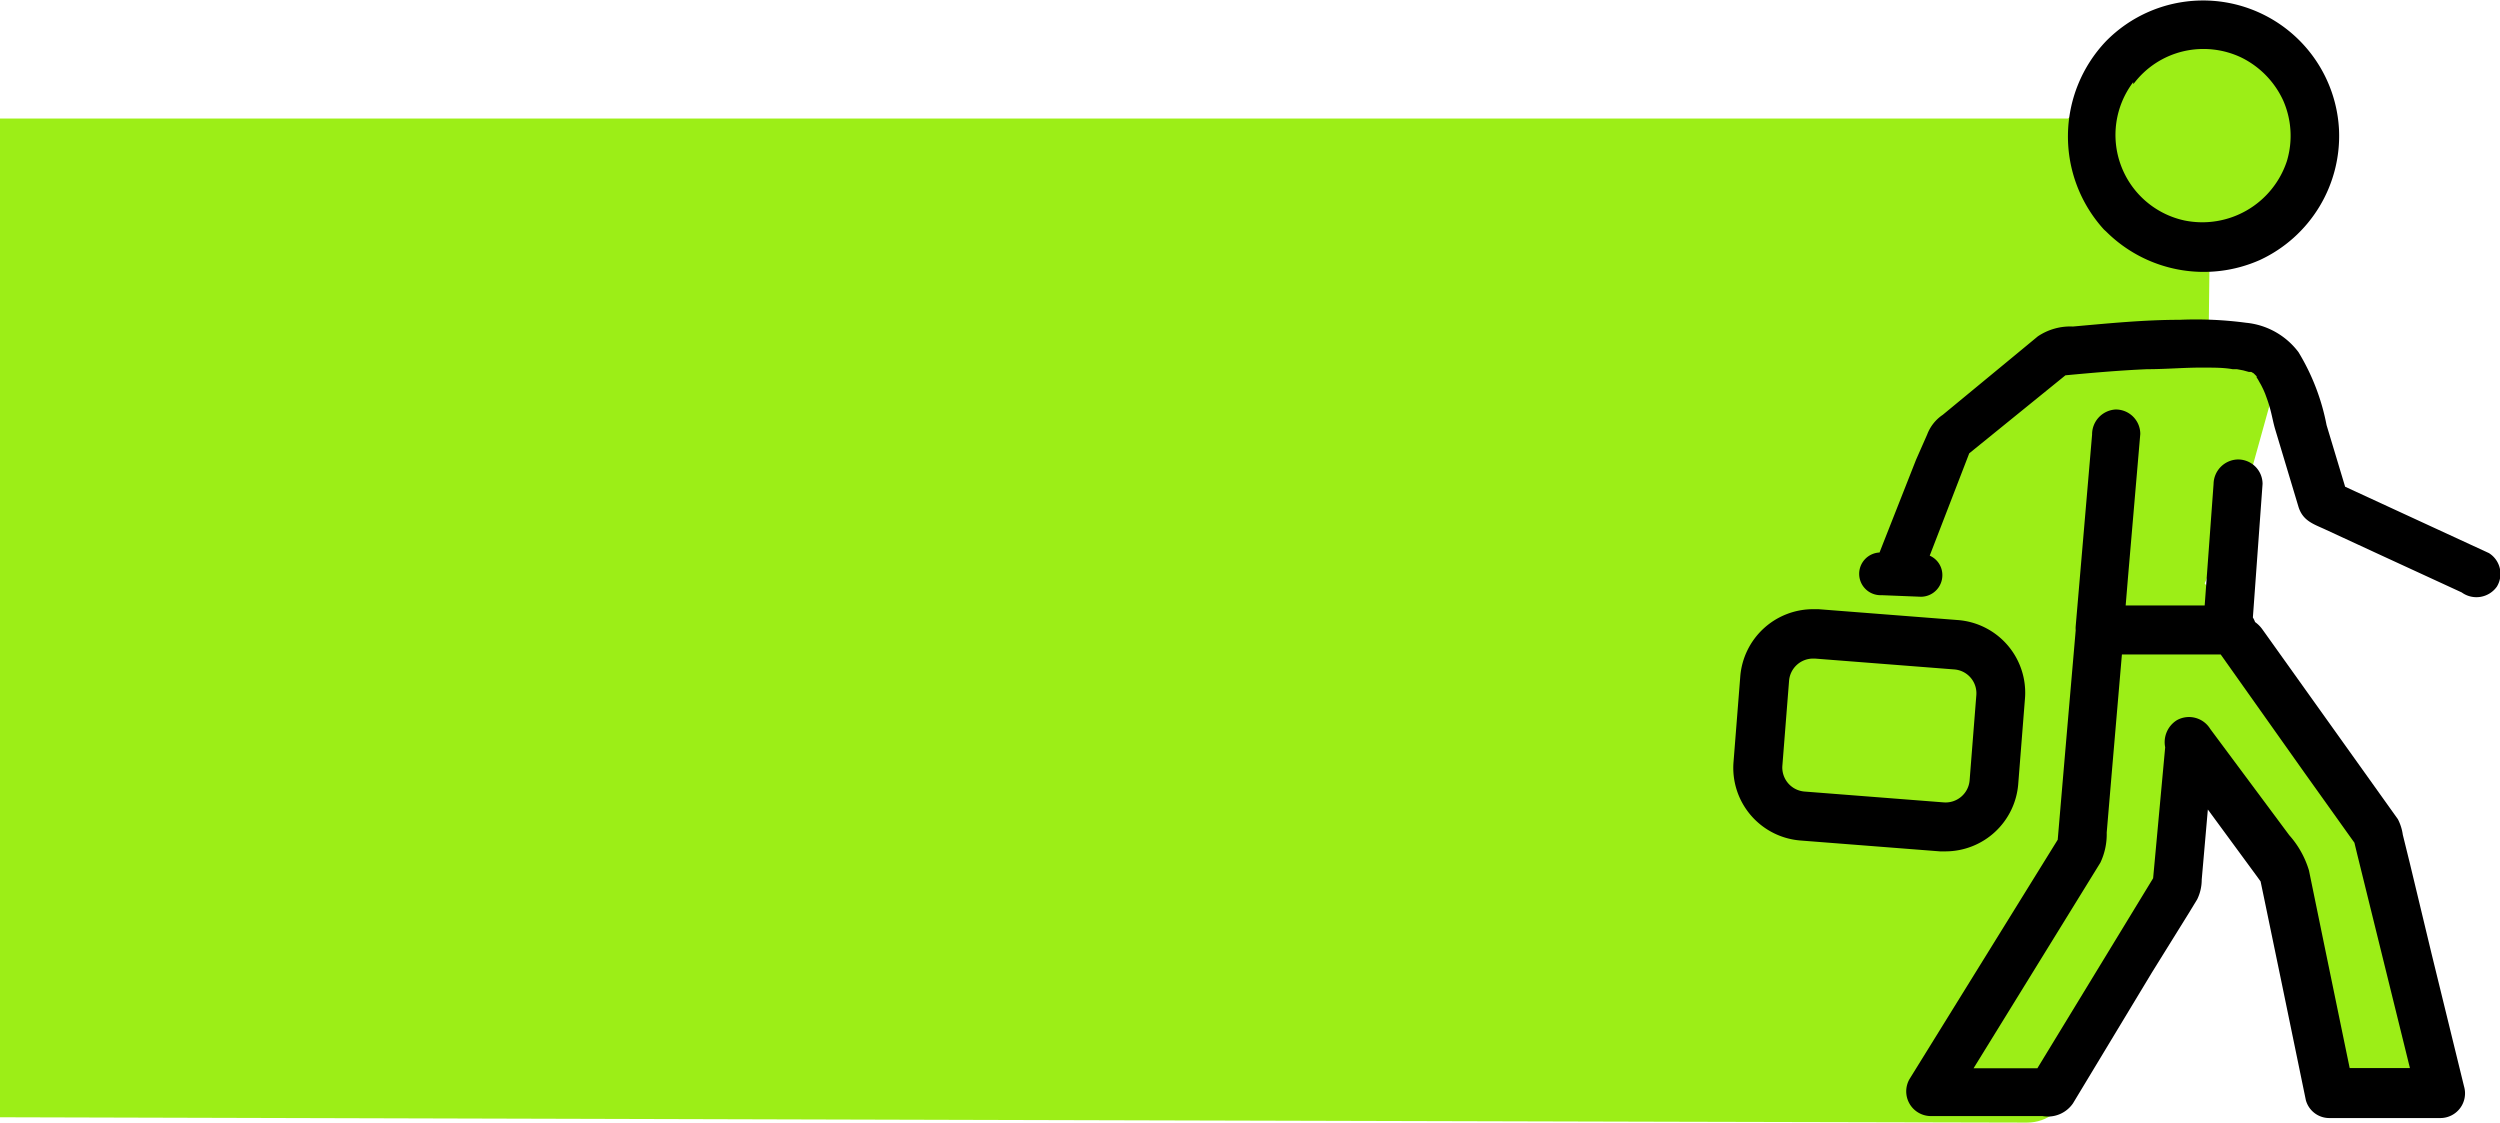
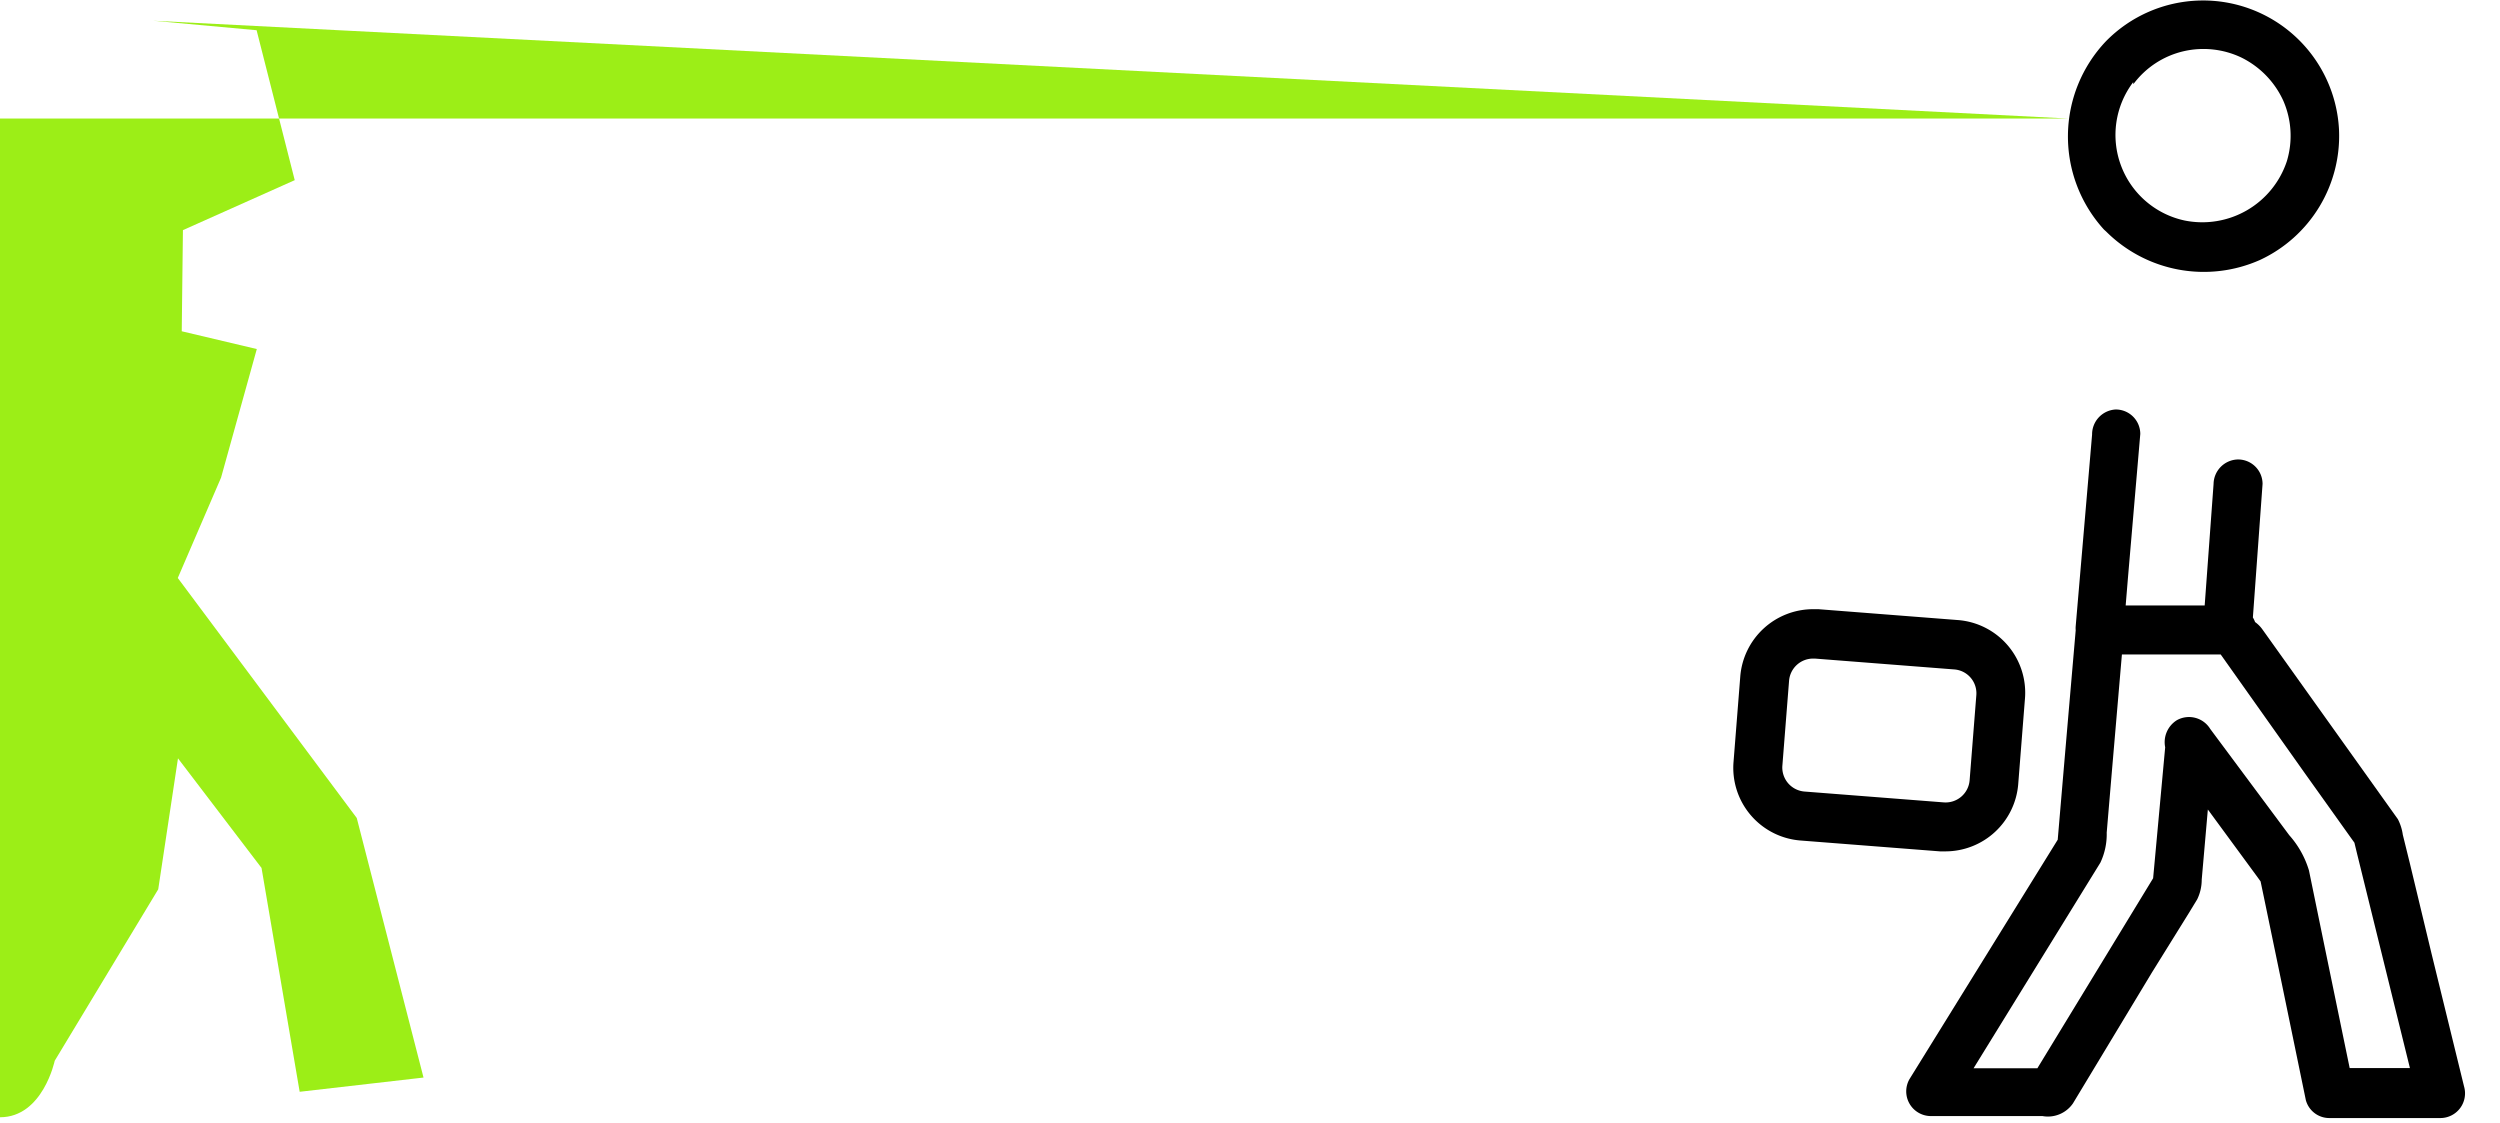
<svg xmlns="http://www.w3.org/2000/svg" viewBox="0 0 126.56 56.83" width="126.56" height="56.83">
  <defs>
    <style>.cls-1{fill:#9cee17;}</style>
  </defs>
  <title>Recurso 20</title>
  <g id="Capa_2" data-name="Capa 2">
    <g id="Capa_1-2" data-name="Capa 1">
-       <path class="cls-1" d="M104.69,6H0V56.56s98.27.27,102.61.27c2.17,0,2.77-2.86,2.77-2.86l5.24-8.68,1-6.63,4.23,5.55,1.93,11.33,6.27-.72-3.38-13.14-9.06-12.15,2.19-5.08,1.81-6.51-3.8-.9.06-5.12,5.66-2.53-1.93-7.59-5.24-.48Z" />
+       <path class="cls-1" d="M104.69,6H0V56.56c2.17,0,2.77-2.86,2.77-2.86l5.24-8.68,1-6.63,4.23,5.55,1.93,11.33,6.27-.72-3.38-13.14-9.06-12.15,2.19-5.08,1.81-6.51-3.8-.9.06-5.12,5.66-2.53-1.93-7.59-5.24-.48Z" />
      <path d="M98.5,43.1a3.7,3.7,0,0,0,3.67-3.4l.34-4.31a3.69,3.69,0,0,0-3.39-4l-7.06-.55h-.29a3.7,3.7,0,0,0-3.67,3.4l-.34,4.31a3.69,3.69,0,0,0,3.39,4l7.06.55Zm-8.27-4.33.34-4.31a1.22,1.22,0,0,1,1.21-1.12h.1l7.06.55a1.21,1.21,0,0,1,1.11,1.3l-.34,4.31a1.22,1.22,0,0,1-1.31,1.12l-7.06-.55A1.22,1.22,0,0,1,90.23,38.77Z" />
      <path d="M110.81,46.22l.42-.69a2.27,2.27,0,0,0,.23-1l.31-3.55,2.43,3.31.24.33.19.91.91,4.39,1.19,5.77a1.23,1.23,0,0,0,1.19.91l5.63,0A1.25,1.25,0,0,0,124.74,55l-1.64-6.7L122,43.72l-.36-1.46a2.45,2.45,0,0,0-.25-.79l-6.86-9.61a1.58,1.58,0,0,0-.37-.37,1.21,1.21,0,0,0-.11-.23l.49-6.76a1.24,1.24,0,0,0-1.24-1.24,1.26,1.26,0,0,0-1.24,1.24l-.45,6.15h-4l.12-1.45.62-7.23a1.24,1.24,0,0,0-1.24-1.24A1.26,1.26,0,0,0,105.91,22l-.83,9.7a1.2,1.2,0,0,0,0,.21h0l-.45,5.21q-.23,2.69-.46,5.39l-7.43,12-.08.13a1.25,1.25,0,0,0,1.07,1.86l3.57,0h2.1a1.54,1.54,0,0,0,1.54-.64l4-6.63Zm-7.67,7.86-3.23,0,6.42-10.41a3.36,3.36,0,0,0,.32-1.52l.27-3.19.5-5.83h5l4.25,6,2.29,3.21.23.32.14.58L122,54.07h-3.05l-1.31-6.35-.75-3.65a4.72,4.72,0,0,0-1-1.79l-4-5.38a1.26,1.26,0,0,0-1.69-.44,1.31,1.31,0,0,0-.59,1.37L109,44.46Z" />
      <path d="M106.62,11.72a7,7,0,0,0,7.79,1.44,6.93,6.93,0,0,0,4-6.6,6.89,6.89,0,0,0-11.8-4.47,7,7,0,0,0-.1,9.53ZM108,4.26a4.41,4.41,0,0,1,2.56-1.67,4.47,4.47,0,0,1,2.88.31,4.53,4.53,0,0,1,2.15,2.2,4.44,4.44,0,0,1,.18,3.06,4.51,4.51,0,0,1-5.19,3,4.43,4.43,0,0,1-2.59-7Z" />
-       <path d="M126.4,29.7A1.24,1.24,0,0,0,126,28l-7.28-3.36-.94-3.12a11.16,11.16,0,0,0-1.42-3.69,3.77,3.77,0,0,0-2.65-1.49,19.28,19.28,0,0,0-3.37-.15c-1.8,0-3.6.18-5.4.34a2.94,2.94,0,0,0-1.78.5l-1.21,1L98.35,21a2.09,2.09,0,0,0-.79,1L97,23.27l-1.69,4.29-.16.41a1.08,1.08,0,0,0,.1,2.16l2,.08a1.09,1.09,0,0,0,1.08-1.08,1.07,1.07,0,0,0-.64-1l2-5.18L104.56,19c1.38-.13,2.75-.25,4.14-.31,1,0,1.92-.09,2.89-.08.48,0,1,0,1.43.08l.22,0,.32.06.29.08.12,0,.12.07.15.15,0,0,0,.06c.07.09.12.2.18.3s.11.21.16.31l.09.21c.08.22.16.43.22.65.12.39.18.8.3,1.19l1.16,3.86c.22.75.78.9,1.4,1.19l2.66,1.23,4.21,1.94A1.27,1.27,0,0,0,126.4,29.7Z" />
    </g>
  </g>
</svg>